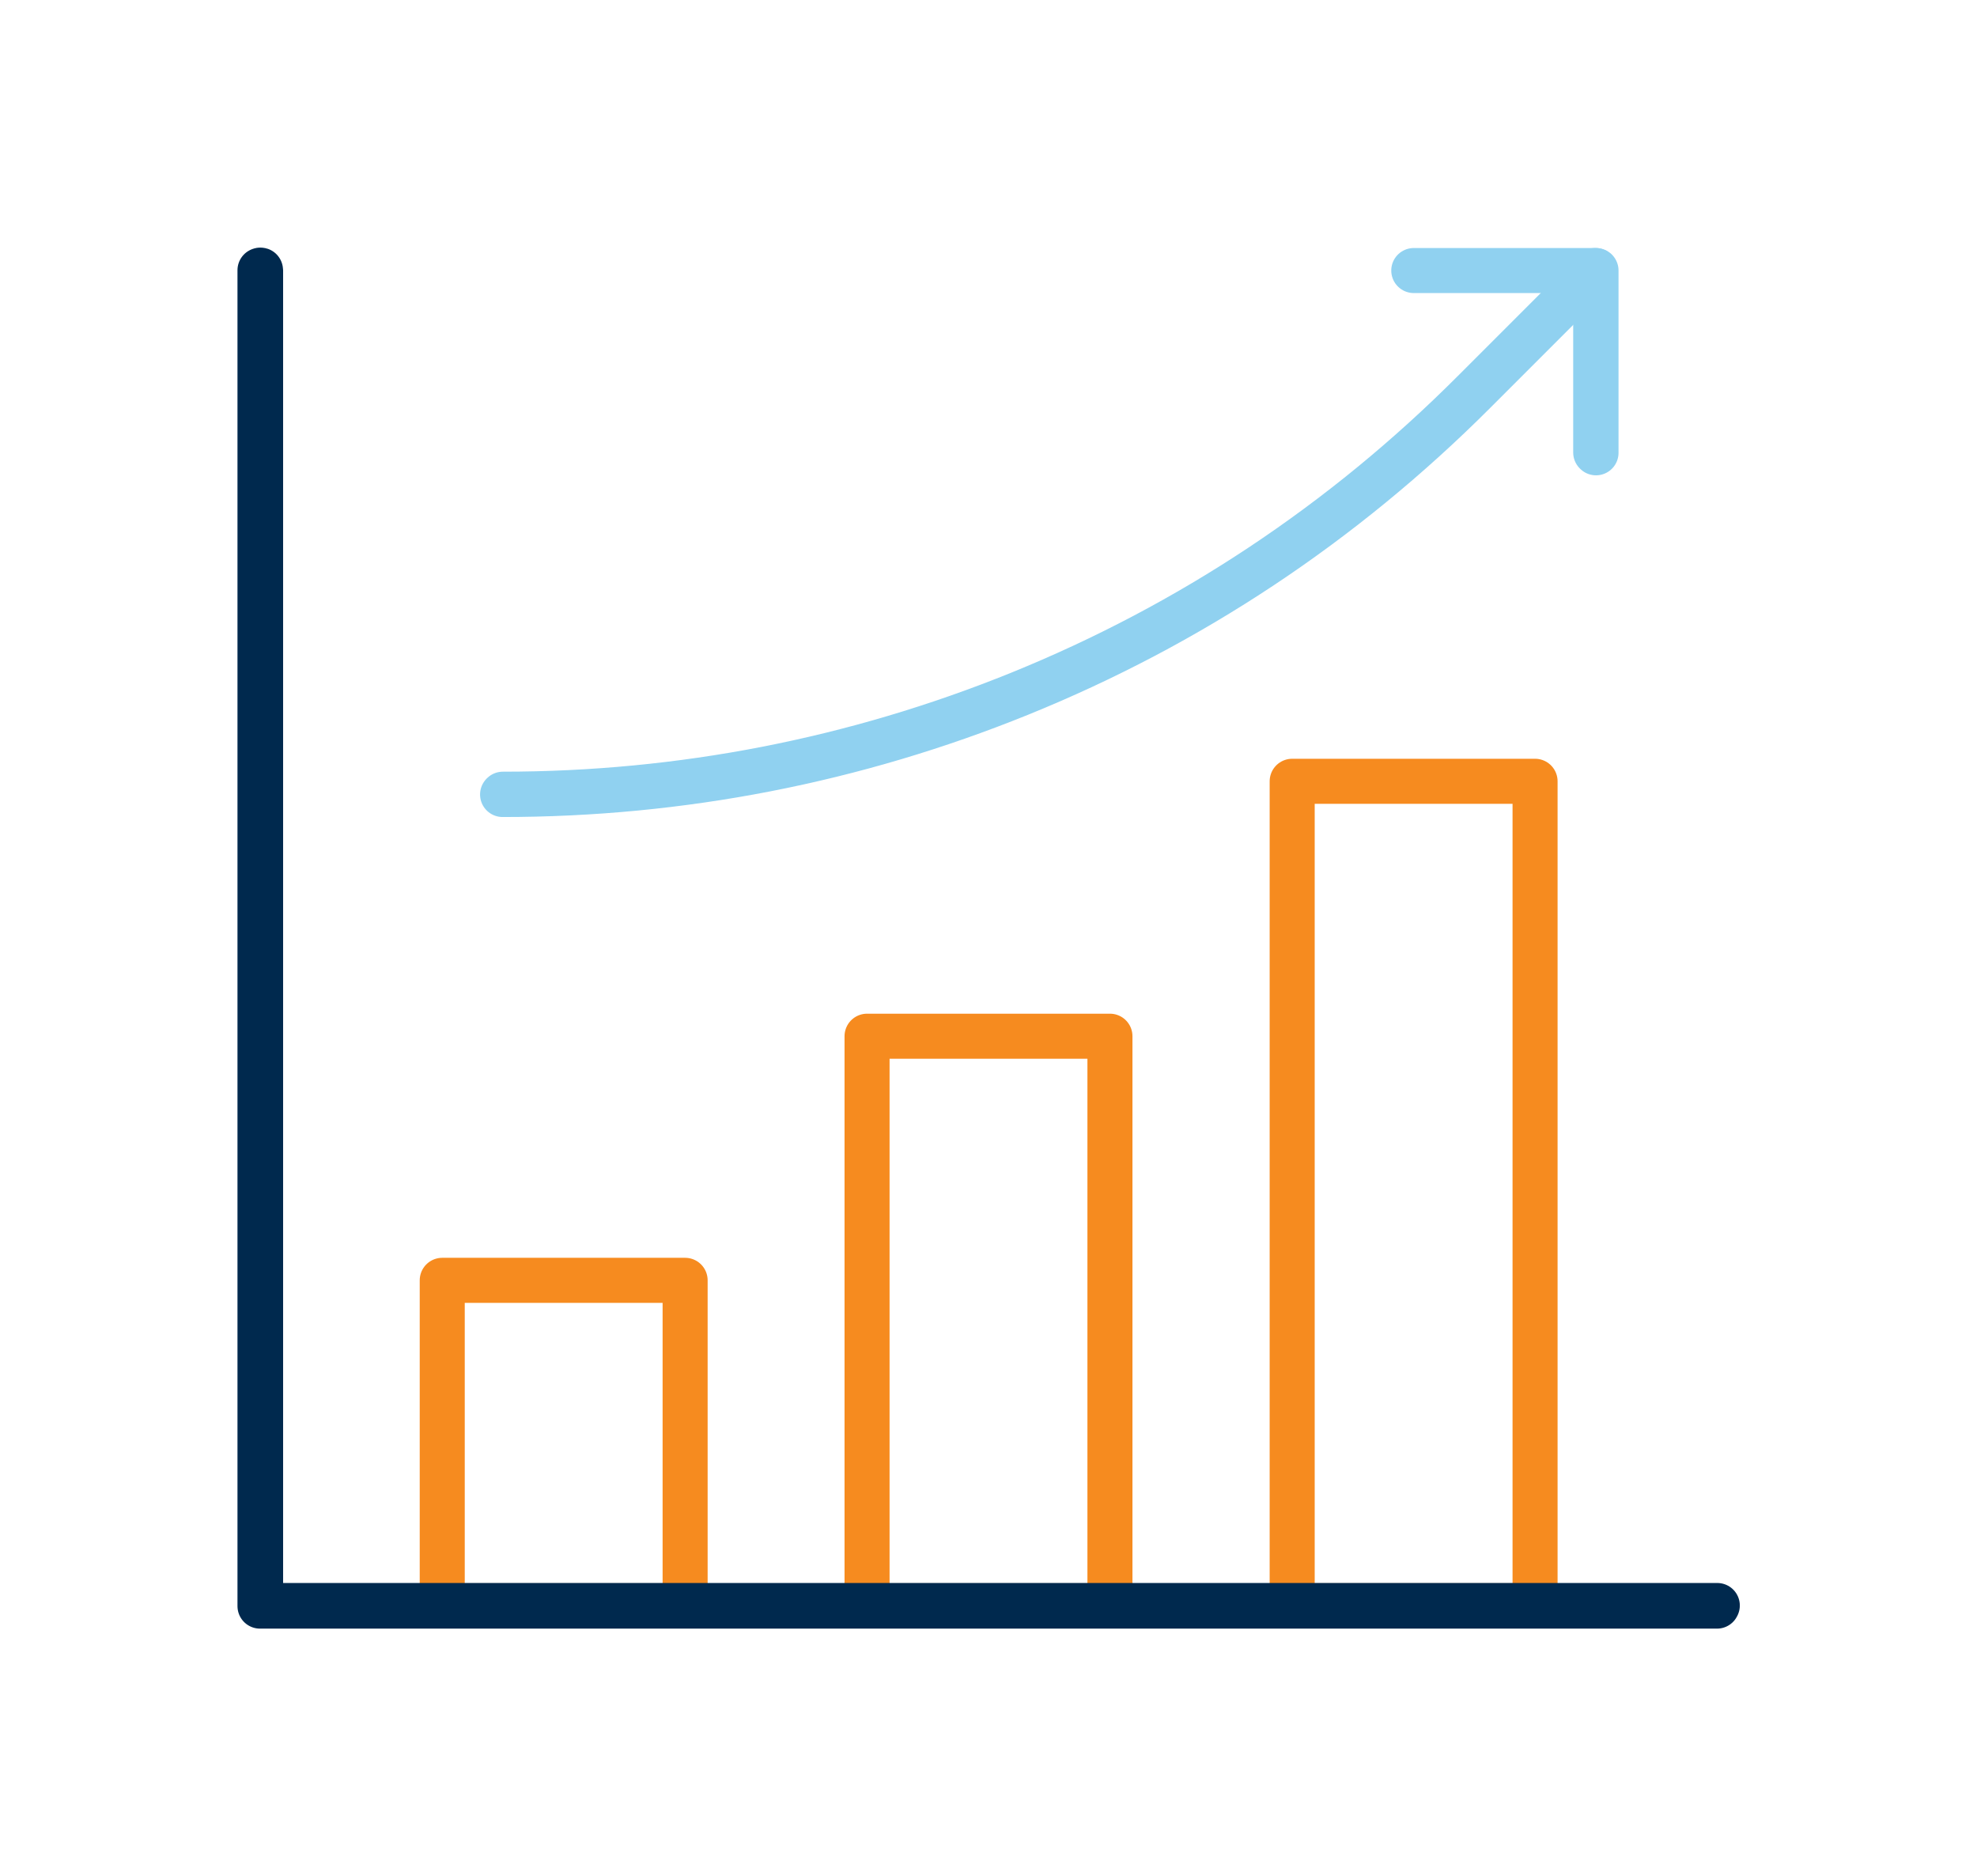
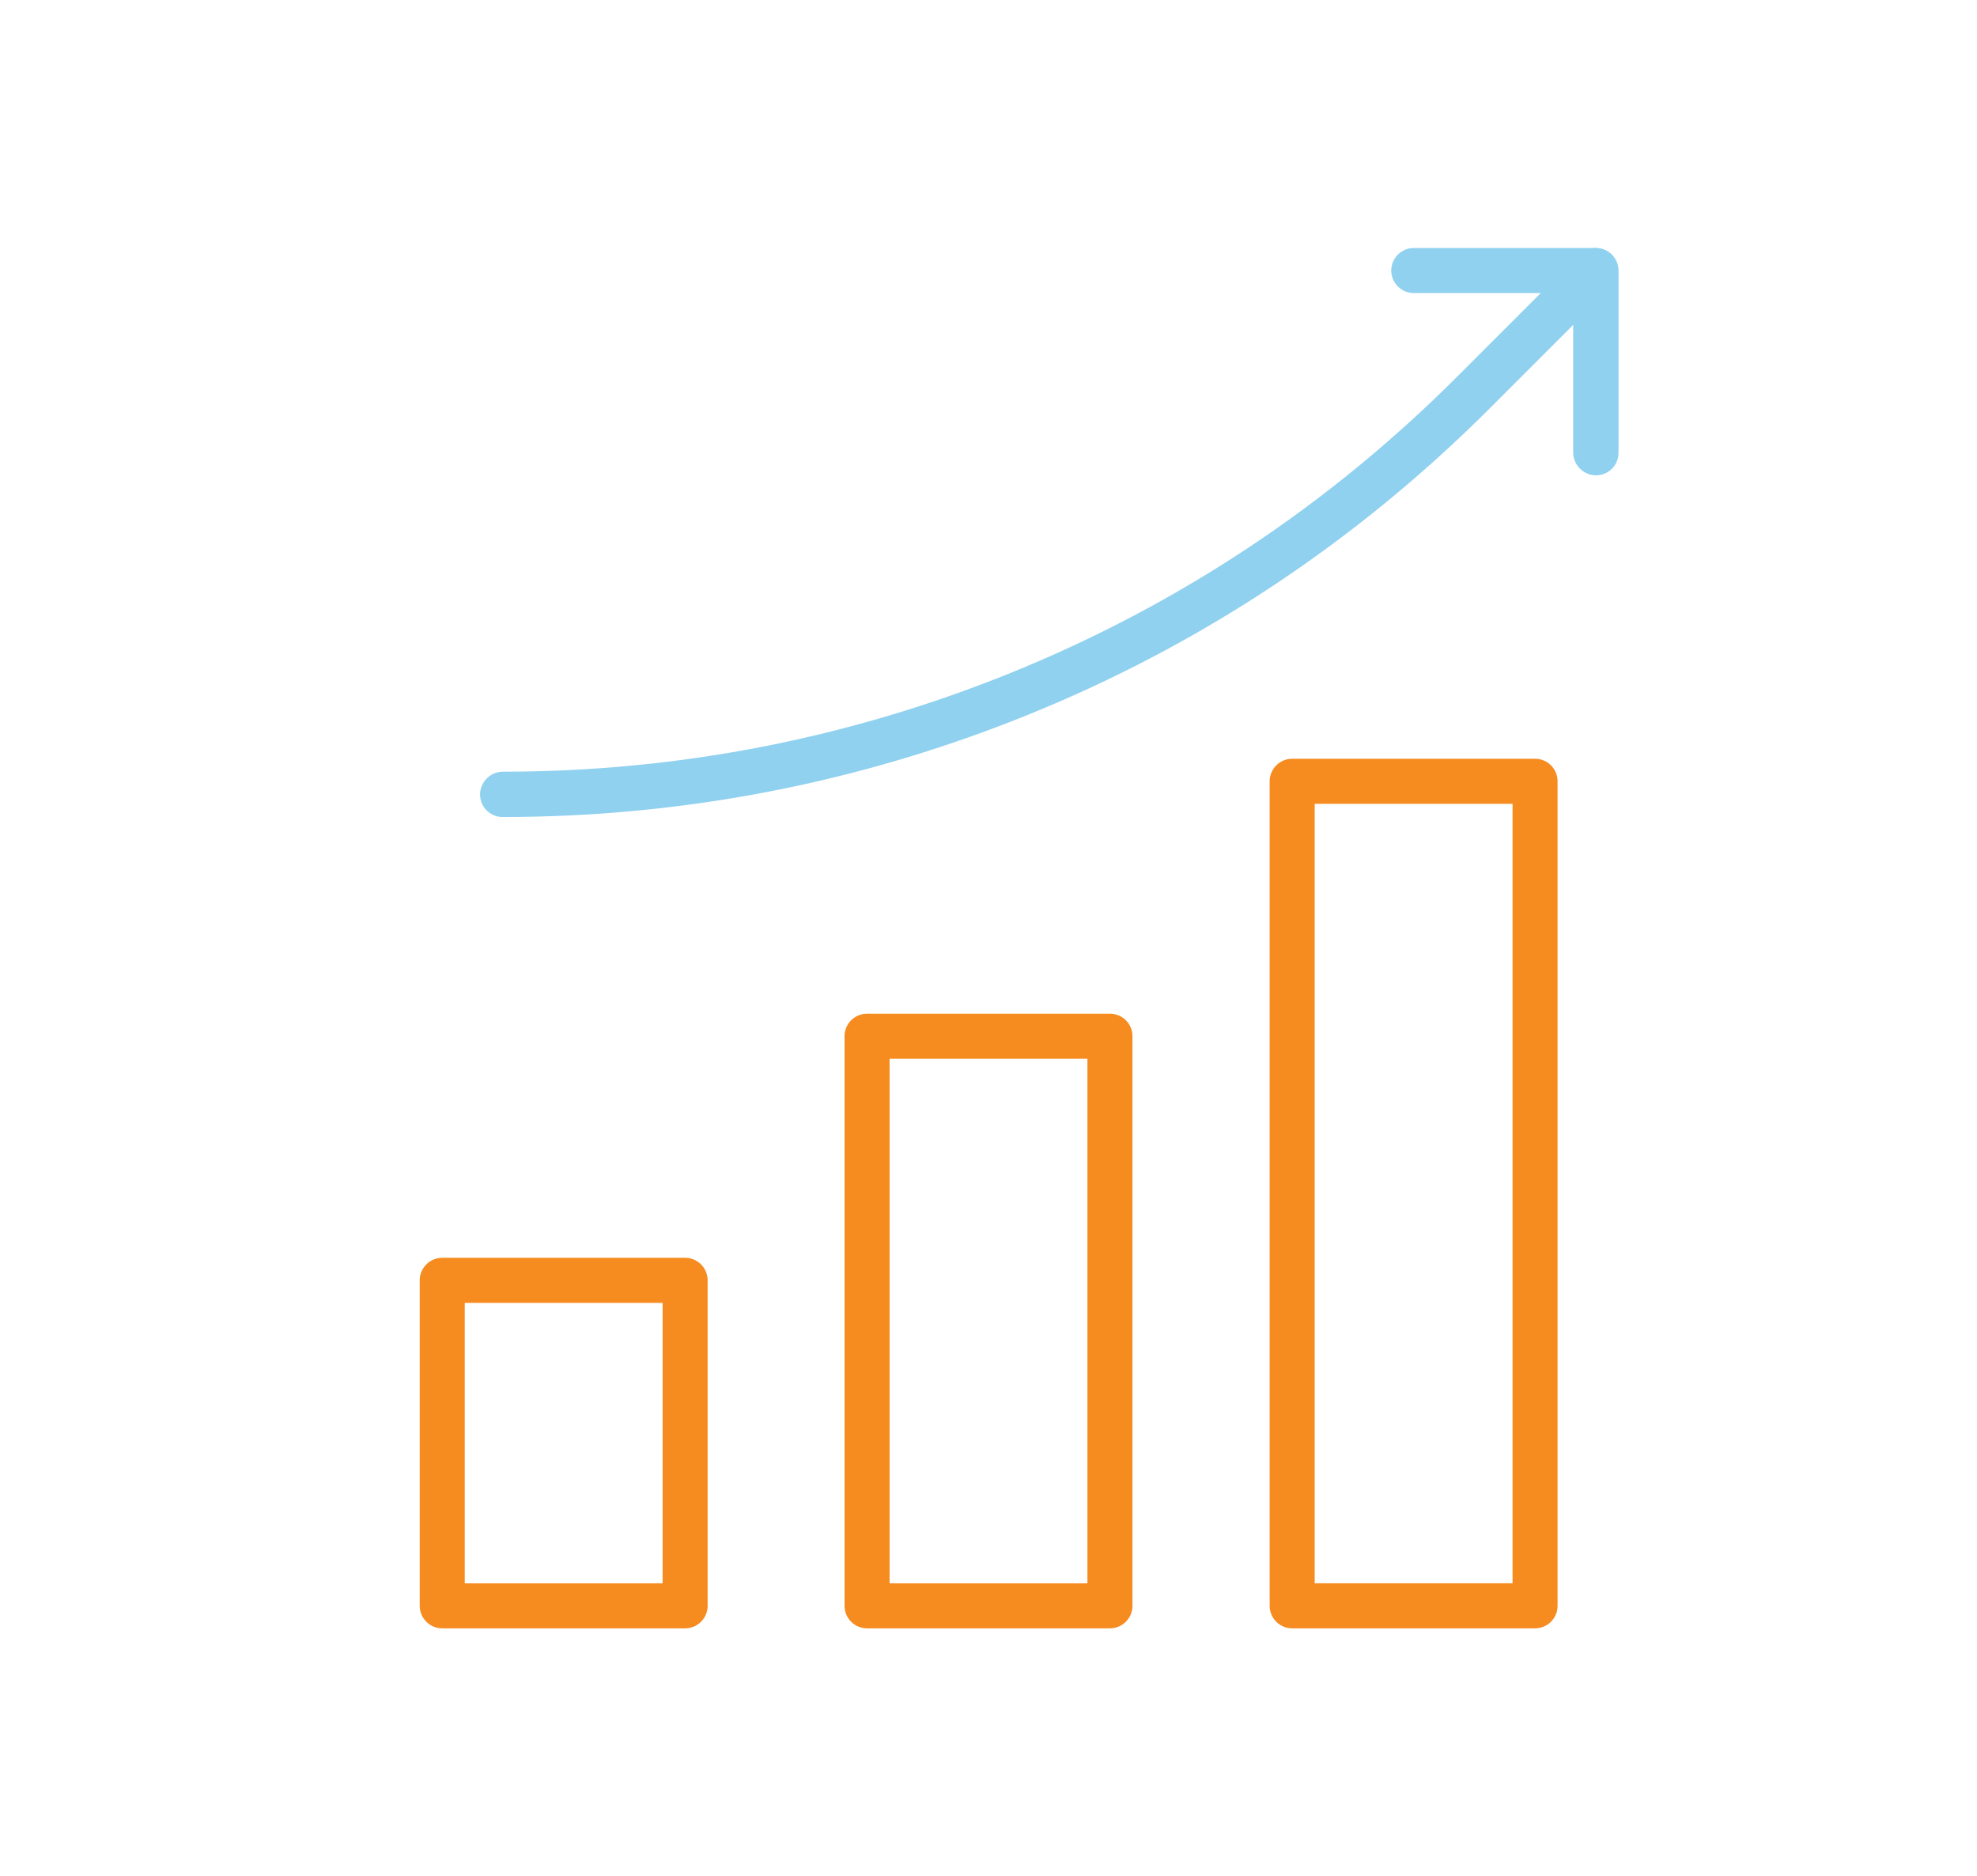
<svg xmlns="http://www.w3.org/2000/svg" viewBox="0 0 65.85 62.48" id="Layer_1">
  <defs>
    <style>
      .cls-1 {
        stroke: #90d1f0;
      }

      .cls-1, .cls-2, .cls-3 {
        fill: none;
        stroke-linecap: round;
        stroke-linejoin: round;
        stroke-width: 1.5px;
      }

      .cls-2 {
        stroke: #00294e;
      }

      .cls-3 {
        stroke: #f68b1f;
      }
    </style>
  </defs>
  <g>
    <g>
      <rect height="10.84" width="8.09" y="42.64" x="14.73" class="cls-3" />
      <rect height="18.97" width="8.09" y="34.51" x="28.88" class="cls-3" />
      <rect height="27.46" width="8.09" y="26.02" x="43.04" class="cls-3" />
    </g>
-     <path d="M57.19,53.49H8.66s0,0,0,0V9s.02-.01.02,0v44.47h48.52s0,0,0,0,0,0,0,0Z" class="cls-2" />
  </g>
  <g>
    <path d="M16.75,26.45s0,0,0,0,0,0,0,0c5.94,0,11.73-1.13,17.21-3.35,5.67-2.3,10.77-5.68,15.13-10.05l4.04-4.04s0,0,.01,0c0,0,0,0,0,.01l-4.04,4.04c-4.37,4.37-9.46,7.75-15.14,10.05-5.48,2.22-11.28,3.35-17.22,3.35Z" class="cls-1" />
    <path d="M53.15,15.07s0,0,0,0v-6.06h-6.06s0,0,0,0,0,0,0,0h6.07s0,0,0,0v6.07s0,0,0,0Z" class="cls-1" />
  </g>
</svg>